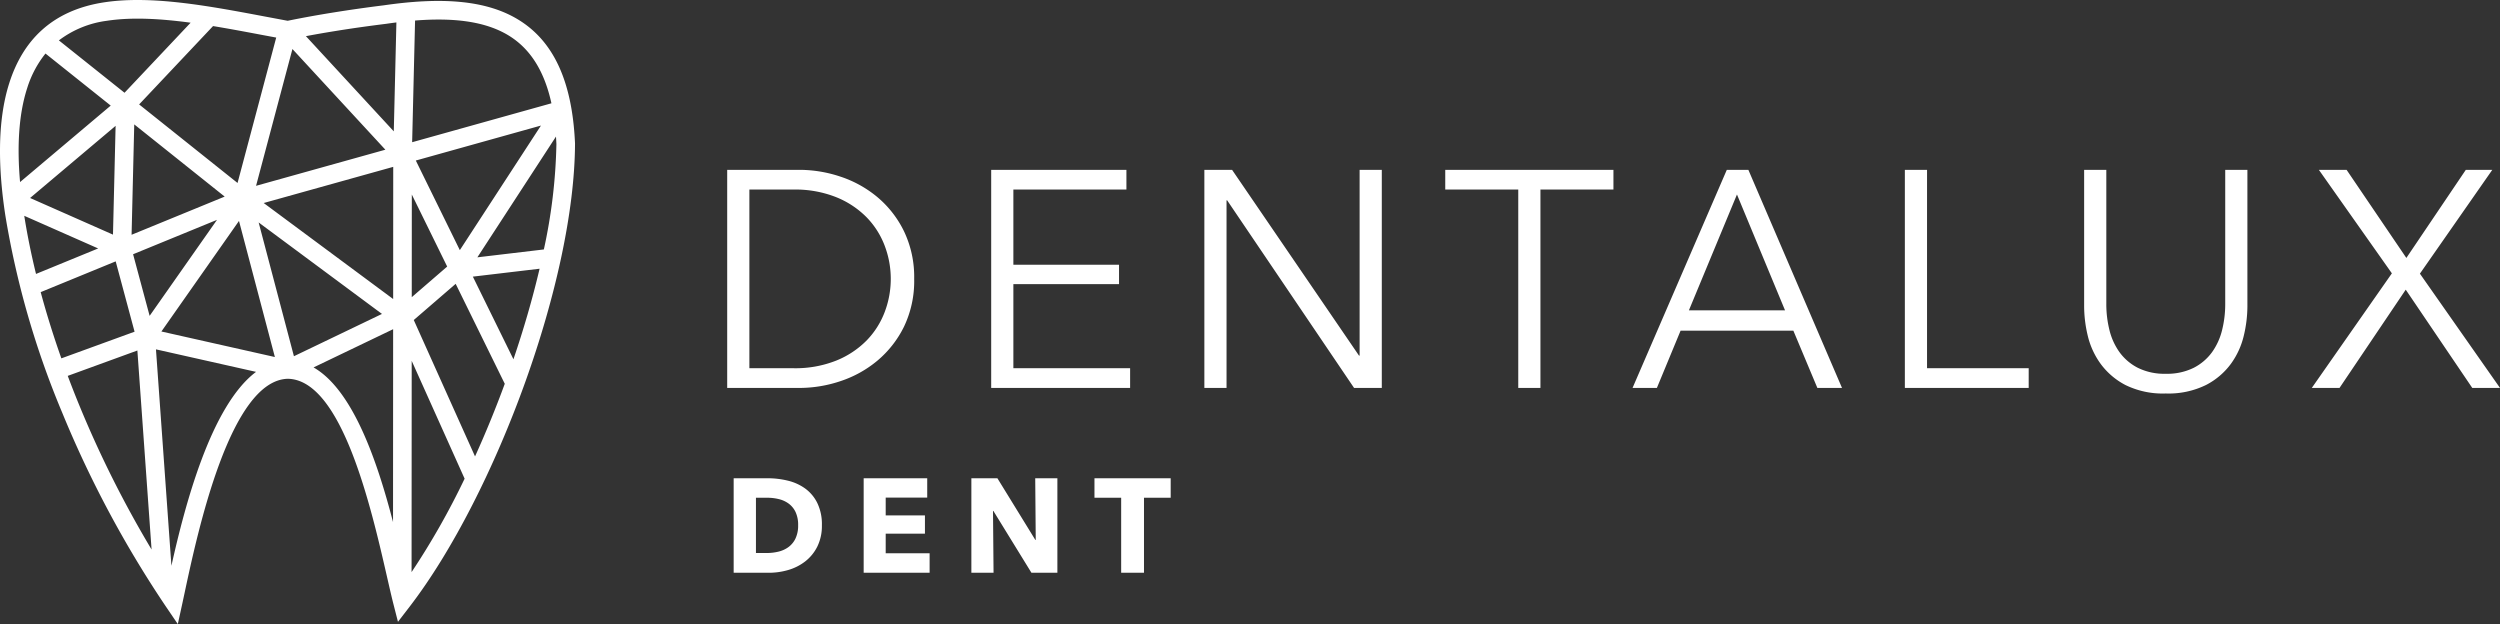
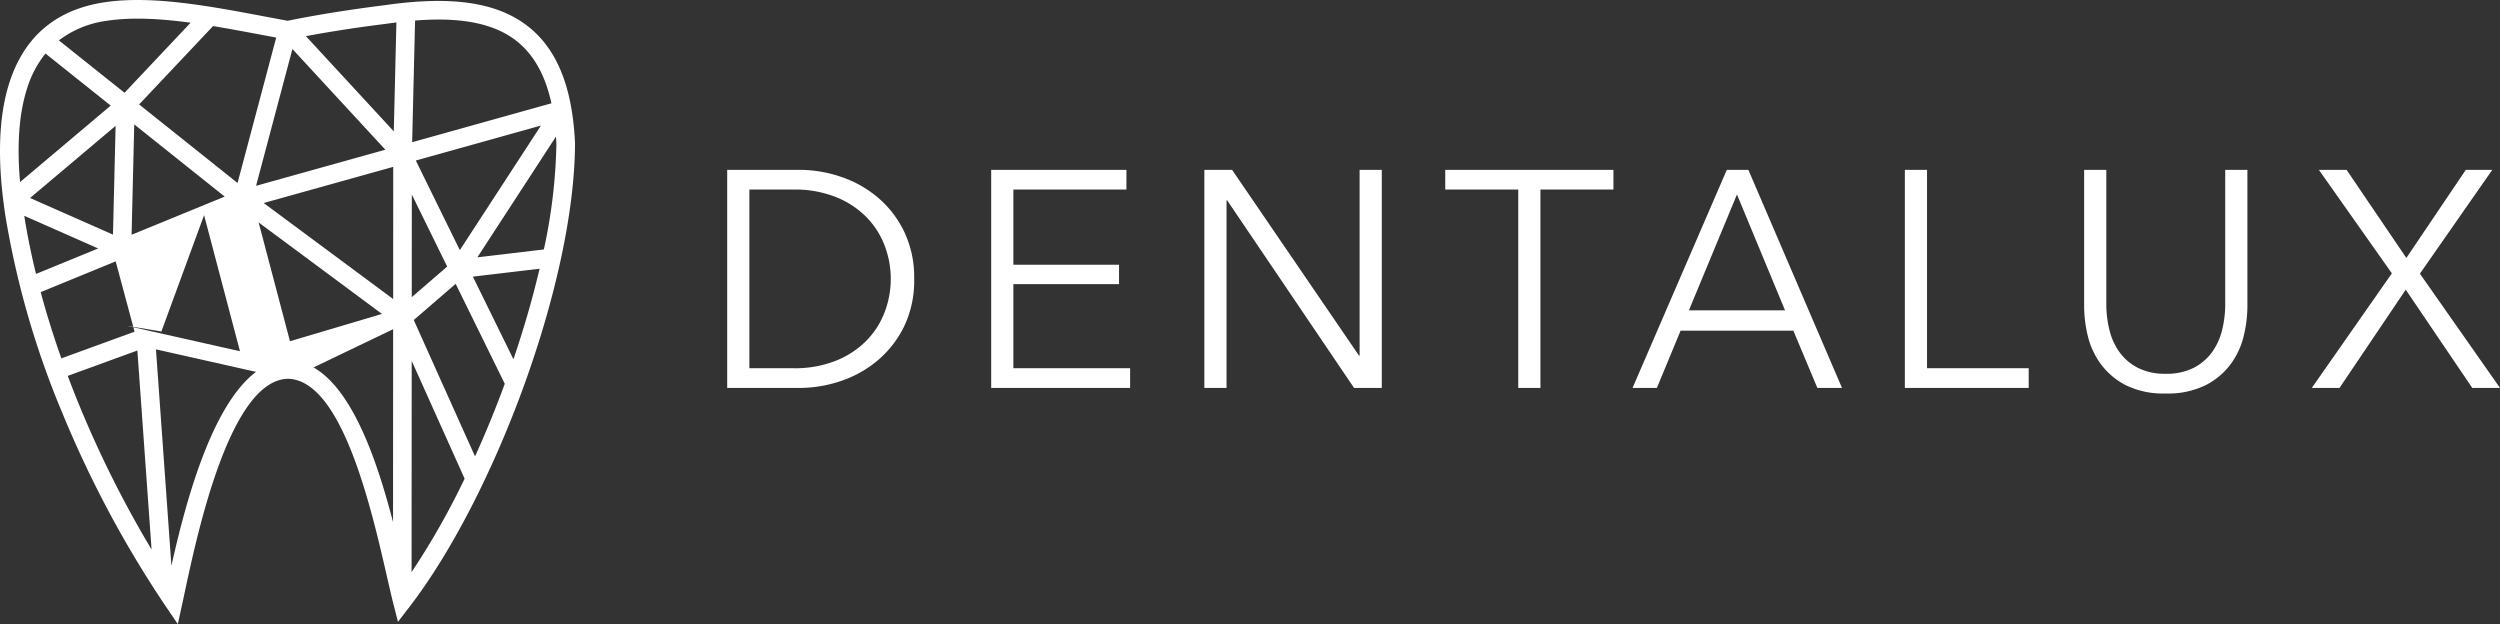
<svg xmlns="http://www.w3.org/2000/svg" width="486.94" height="121.562" viewBox="0 0 486.94 121.562">
  <rect x="0" y="0" width="486.94" height="121.562" fill="#333333" stroke="none" />
  <defs>
    <style>.a{fill:#fff;}.b{clip-path:url(#a);}</style>
    <clipPath id="a">
      <rect class="a" width="112" height="121.562" />
    </clipPath>
  </defs>
  <g transform="translate(-256 -439.22)">
    <path class="a" d="M5.64-42.48h14.1a25.188,25.188,0,0,1,7.95,1.32,21.928,21.928,0,0,1,7.2,3.99,20.225,20.225,0,0,1,5.19,6.66,20.6,20.6,0,0,1,1.98,9.27,20.556,20.556,0,0,1-1.98,9.3,20.314,20.314,0,0,1-5.19,6.63,21.928,21.928,0,0,1-7.2,3.99A25.188,25.188,0,0,1,19.74,0H5.64ZM9.96-3.84h8.58a21.5,21.5,0,0,0,8.37-1.5,17.465,17.465,0,0,0,5.91-3.93,16.051,16.051,0,0,0,3.51-5.55,18.142,18.142,0,0,0,1.17-6.42,18.142,18.142,0,0,0-1.17-6.42,16.051,16.051,0,0,0-3.51-5.55,17.465,17.465,0,0,0-5.91-3.93,21.5,21.5,0,0,0-8.37-1.5H9.96Zm51.42,0H84.12V0H57.06V-42.48H83.4v3.84H61.38V-24H81.96v3.78H61.38ZM128.7-6.3h.12V-42.48h4.32V0h-5.4L103.02-36.54h-.12V0H98.58V-42.48h5.4ZM164.04,0h-4.32V-38.64H145.5v-3.84h32.76v3.84H164.04Zm22.68,0h-4.74l18.36-42.48h4.2L222.78,0h-4.8L213.3-11.16H191.34Zm6.24-15.12h18.72l-9.36-22.56ZM239.34-3.84h19.8V0H235.02V-42.48h4.32Zm46.5,4.92a16.484,16.484,0,0,1-7.86-1.65,14.02,14.02,0,0,1-4.86-4.17,15.332,15.332,0,0,1-2.49-5.49,24.832,24.832,0,0,1-.69-5.61V-42.48h4.32v26.16a20.823,20.823,0,0,0,.6,5.01,12.51,12.51,0,0,0,1.95,4.32,10.068,10.068,0,0,0,3.57,3.06,11.6,11.6,0,0,0,5.46,1.17,11.6,11.6,0,0,0,5.46-1.17,10.068,10.068,0,0,0,3.57-3.06,12.51,12.51,0,0,0,1.95-4.32,20.823,20.823,0,0,0,.6-5.01V-42.48h4.32v26.64a24.832,24.832,0,0,1-.69,5.61,15.332,15.332,0,0,1-2.49,5.49,13.949,13.949,0,0,1-4.89,4.17A16.522,16.522,0,0,1,285.84,1.08Zm46.86-26.4,11.58-17.16h5.16l-14.1,20.22L350.94,0h-5.4L332.58-19.14,319.68,0h-5.4l15.6-22.32L315.66-42.48h5.4Z" transform="translate(392 514.781)" />
-     <path class="a" d="M19.084-9.256a9.065,9.065,0,0,1-.9,4.173A8.413,8.413,0,0,1,15.821-2.2,9.864,9.864,0,0,1,12.506-.533,13.433,13.433,0,0,1,8.762,0H1.9V-18.408H8.554a16.45,16.45,0,0,1,3.848.455,9.658,9.658,0,0,1,3.38,1.508,7.719,7.719,0,0,1,2.392,2.821A9.473,9.473,0,0,1,19.084-9.256Zm-4.628,0a5.829,5.829,0,0,0-.507-2.587A4.355,4.355,0,0,0,12.6-13.481a5.408,5.408,0,0,0-1.924-.871,9.456,9.456,0,0,0-2.223-.26H6.24V-3.848H8.346a9.56,9.56,0,0,0,2.3-.273,5.439,5.439,0,0,0,1.95-.9,4.444,4.444,0,0,0,1.352-1.664A5.847,5.847,0,0,0,14.456-9.256ZM27.222,0V-18.408H39.6v3.77H31.512v3.458h7.644v3.562H31.512V-3.8h8.554V0ZM59.9,0l-7.41-12.038h-.078L52.52,0H48.2V-18.408h5.07L60.658-6.4h.078l-.1-12.012h4.316V0ZM81.822-14.612V0H77.376V-14.612h-5.2v-3.8H87.022v3.8Z" transform="translate(397 550.781)" />
    <g transform="translate(256 439.22)">
      <g class="b">
-         <path class="a" d="M75.216,4.639q-5.3.659-9.871,1.4-2.974.477-5.76,1.005L76.7,25.585l.509-21.216q-.966.12-1.956.265Zm5.375,57.693L92.525,88.9c2.071-4.566,4.018-9.322,5.792-14.147L88.755,55.284Zm9.9,30.894L80.189,70.284l-.025,41.147A146.882,146.882,0,0,0,90.5,93.226M22.006,45.7l.511-21.187L5.859,38.563,22.008,45.7Zm4.141-21.472-.518,21.5,18.134-7.436ZM76.573,64.121l-15.5,7.444c7.685,4.4,12.411,18.276,15.48,30.12Zm-26.7,8.309L30.378,68.046l3.01,42.156c2.63-11.777,7.687-31.175,16.485-37.771ZM26.21,64.608l-3.678-13.7L7.926,56.9c1.158,4.3,2.509,8.612,4.025,12.9ZM19.123,48.393l-14.4-6.359c.589,3.732,1.362,7.515,2.291,11.322l12.105-4.964Zm6.8,1.128,3.221,12,13.123-18.7Zm5.516,15.047,22.1,4.971-6.99-26.508L31.436,64.569Zm25.816,4.813L74.4,61.146,50.378,43.328l6.871,26.053ZM56.959,9.548,49.874,36.193,75.06,29.159,56.959,9.549ZM89.565,48.72l15.8-24.264L80.991,31.267l8.573,17.455ZM108.292,26.6,92.98,50.122l12.951-1.536a105.426,105.426,0,0,0,2.444-20.52q-.034-.747-.084-1.464M51.362,39.543l25.216,18.7L76.591,32.5,51.359,39.543ZM80.2,57.882,87.1,51.921,80.212,37.89Zm24.9-5.541-13,1.541,7.906,16.094c2.011-5.911,3.736-11.858,5.092-17.635M24.253,18.07,37.129,4.422c-5.852-.786-11.438-1.117-16.3-.375a19.633,19.633,0,0,0-9.36,3.82l12.786,10.2ZM41.5,5.077,27.1,20.34l19.169,15.3L53.8,7.318,51.024,6.8c-3.171-.6-6.37-1.2-9.527-1.721M3.908,35.462,21.566,20.569,8.859,10.427a20.553,20.553,0,0,0-3.571,6.759C3.552,22.562,3.341,29,3.908,35.462M80.277,27.7l27.128-7.58c-1.43-6.542-4.3-10.759-8.378-13.233C94.469,4.126,88.292,3.413,80.845,4ZM13.194,73.21q1.073,2.865,2.238,5.7a210.67,210.67,0,0,0,14.091,28.125L26.757,68.27,13.2,73.21ZM64.778,2.458q4.905-.792,10-1.426v0C85.514-.518,94.419-.139,100.9,3.795,107.511,7.8,111.437,15.307,112,27.923v.085c-.057,13.275-3.846,30.057-9.62,46.206-6.018,16.831-14.214,33.049-22.592,43.947l-2.274,2.956L76.59,117.5c-.326-1.289-.74-3.1-1.214-5.17-3.067-13.393-8.782-38.353-19.31-38.553-11.249.271-17.59,29.921-20.093,41.625l-.437,2.034-.9,4.127-2.371-3.494A211.016,211.016,0,0,1,12.08,80.288,170.629,170.629,0,0,1,1.04,41.961c-1.346-8.8-1.68-18.21.8-25.881C4.416,8.09,9.937,2.034,20.29.454c9.219-1.405,20.465.715,31.4,2.78,1.613.3,3.224.608,4.343.813q4.154-.849,8.743-1.59Z" transform="translate(0 0)" />
+         <path class="a" d="M75.216,4.639q-5.3.659-9.871,1.4-2.974.477-5.76,1.005L76.7,25.585l.509-21.216q-.966.12-1.956.265Zm5.375,57.693L92.525,88.9c2.071-4.566,4.018-9.322,5.792-14.147L88.755,55.284Zm9.9,30.894L80.189,70.284l-.025,41.147A146.882,146.882,0,0,0,90.5,93.226M22.006,45.7l.511-21.187L5.859,38.563,22.008,45.7Zm4.141-21.472-.518,21.5,18.134-7.436ZM76.573,64.121l-15.5,7.444c7.685,4.4,12.411,18.276,15.48,30.12Zm-26.7,8.309L30.378,68.046l3.01,42.156c2.63-11.777,7.687-31.175,16.485-37.771ZM26.21,64.608l-3.678-13.7L7.926,56.9c1.158,4.3,2.509,8.612,4.025,12.9ZM19.123,48.393l-14.4-6.359c.589,3.732,1.362,7.515,2.291,11.322l12.105-4.964ZZm5.516,15.047,22.1,4.971-6.99-26.508L31.436,64.569Zm25.816,4.813L74.4,61.146,50.378,43.328l6.871,26.053ZM56.959,9.548,49.874,36.193,75.06,29.159,56.959,9.549ZM89.565,48.72l15.8-24.264L80.991,31.267l8.573,17.455ZM108.292,26.6,92.98,50.122l12.951-1.536a105.426,105.426,0,0,0,2.444-20.52q-.034-.747-.084-1.464M51.362,39.543l25.216,18.7L76.591,32.5,51.359,39.543ZM80.2,57.882,87.1,51.921,80.212,37.89Zm24.9-5.541-13,1.541,7.906,16.094c2.011-5.911,3.736-11.858,5.092-17.635M24.253,18.07,37.129,4.422c-5.852-.786-11.438-1.117-16.3-.375a19.633,19.633,0,0,0-9.36,3.82l12.786,10.2ZM41.5,5.077,27.1,20.34l19.169,15.3L53.8,7.318,51.024,6.8c-3.171-.6-6.37-1.2-9.527-1.721M3.908,35.462,21.566,20.569,8.859,10.427a20.553,20.553,0,0,0-3.571,6.759C3.552,22.562,3.341,29,3.908,35.462M80.277,27.7l27.128-7.58c-1.43-6.542-4.3-10.759-8.378-13.233C94.469,4.126,88.292,3.413,80.845,4ZM13.194,73.21q1.073,2.865,2.238,5.7a210.67,210.67,0,0,0,14.091,28.125L26.757,68.27,13.2,73.21ZM64.778,2.458q4.905-.792,10-1.426v0C85.514-.518,94.419-.139,100.9,3.795,107.511,7.8,111.437,15.307,112,27.923v.085c-.057,13.275-3.846,30.057-9.62,46.206-6.018,16.831-14.214,33.049-22.592,43.947l-2.274,2.956L76.59,117.5c-.326-1.289-.74-3.1-1.214-5.17-3.067-13.393-8.782-38.353-19.31-38.553-11.249.271-17.59,29.921-20.093,41.625l-.437,2.034-.9,4.127-2.371-3.494A211.016,211.016,0,0,1,12.08,80.288,170.629,170.629,0,0,1,1.04,41.961c-1.346-8.8-1.68-18.21.8-25.881C4.416,8.09,9.937,2.034,20.29.454c9.219-1.405,20.465.715,31.4,2.78,1.613.3,3.224.608,4.343.813q4.154-.849,8.743-1.59Z" transform="translate(0 0)" />
      </g>
    </g>
  </g>
</svg>